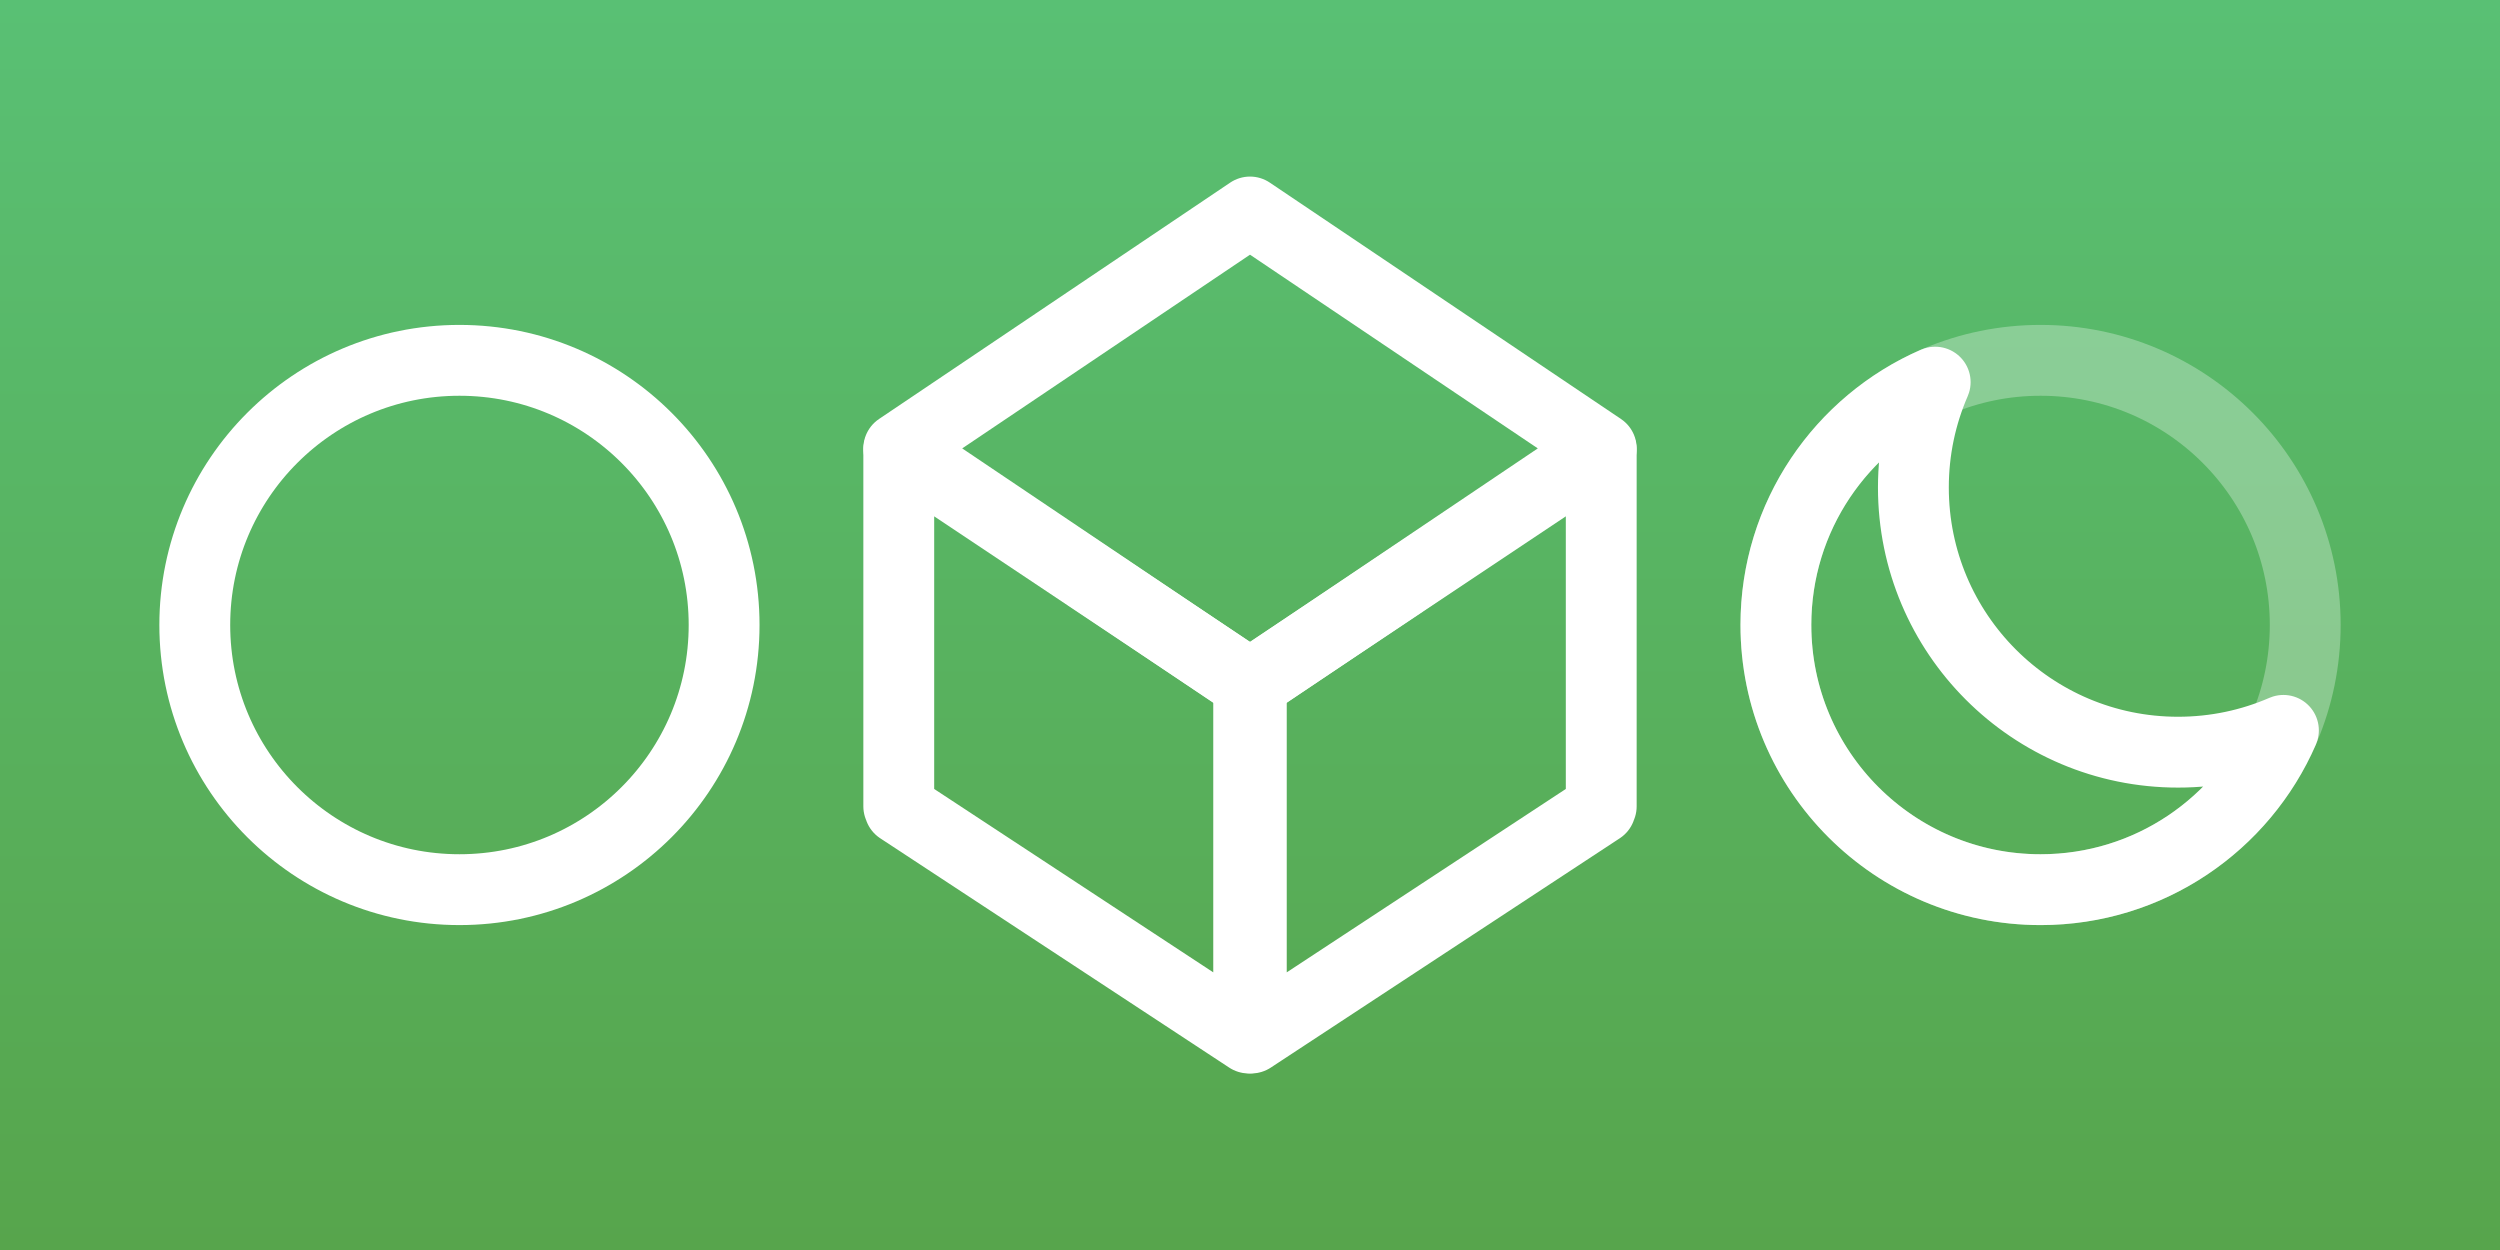
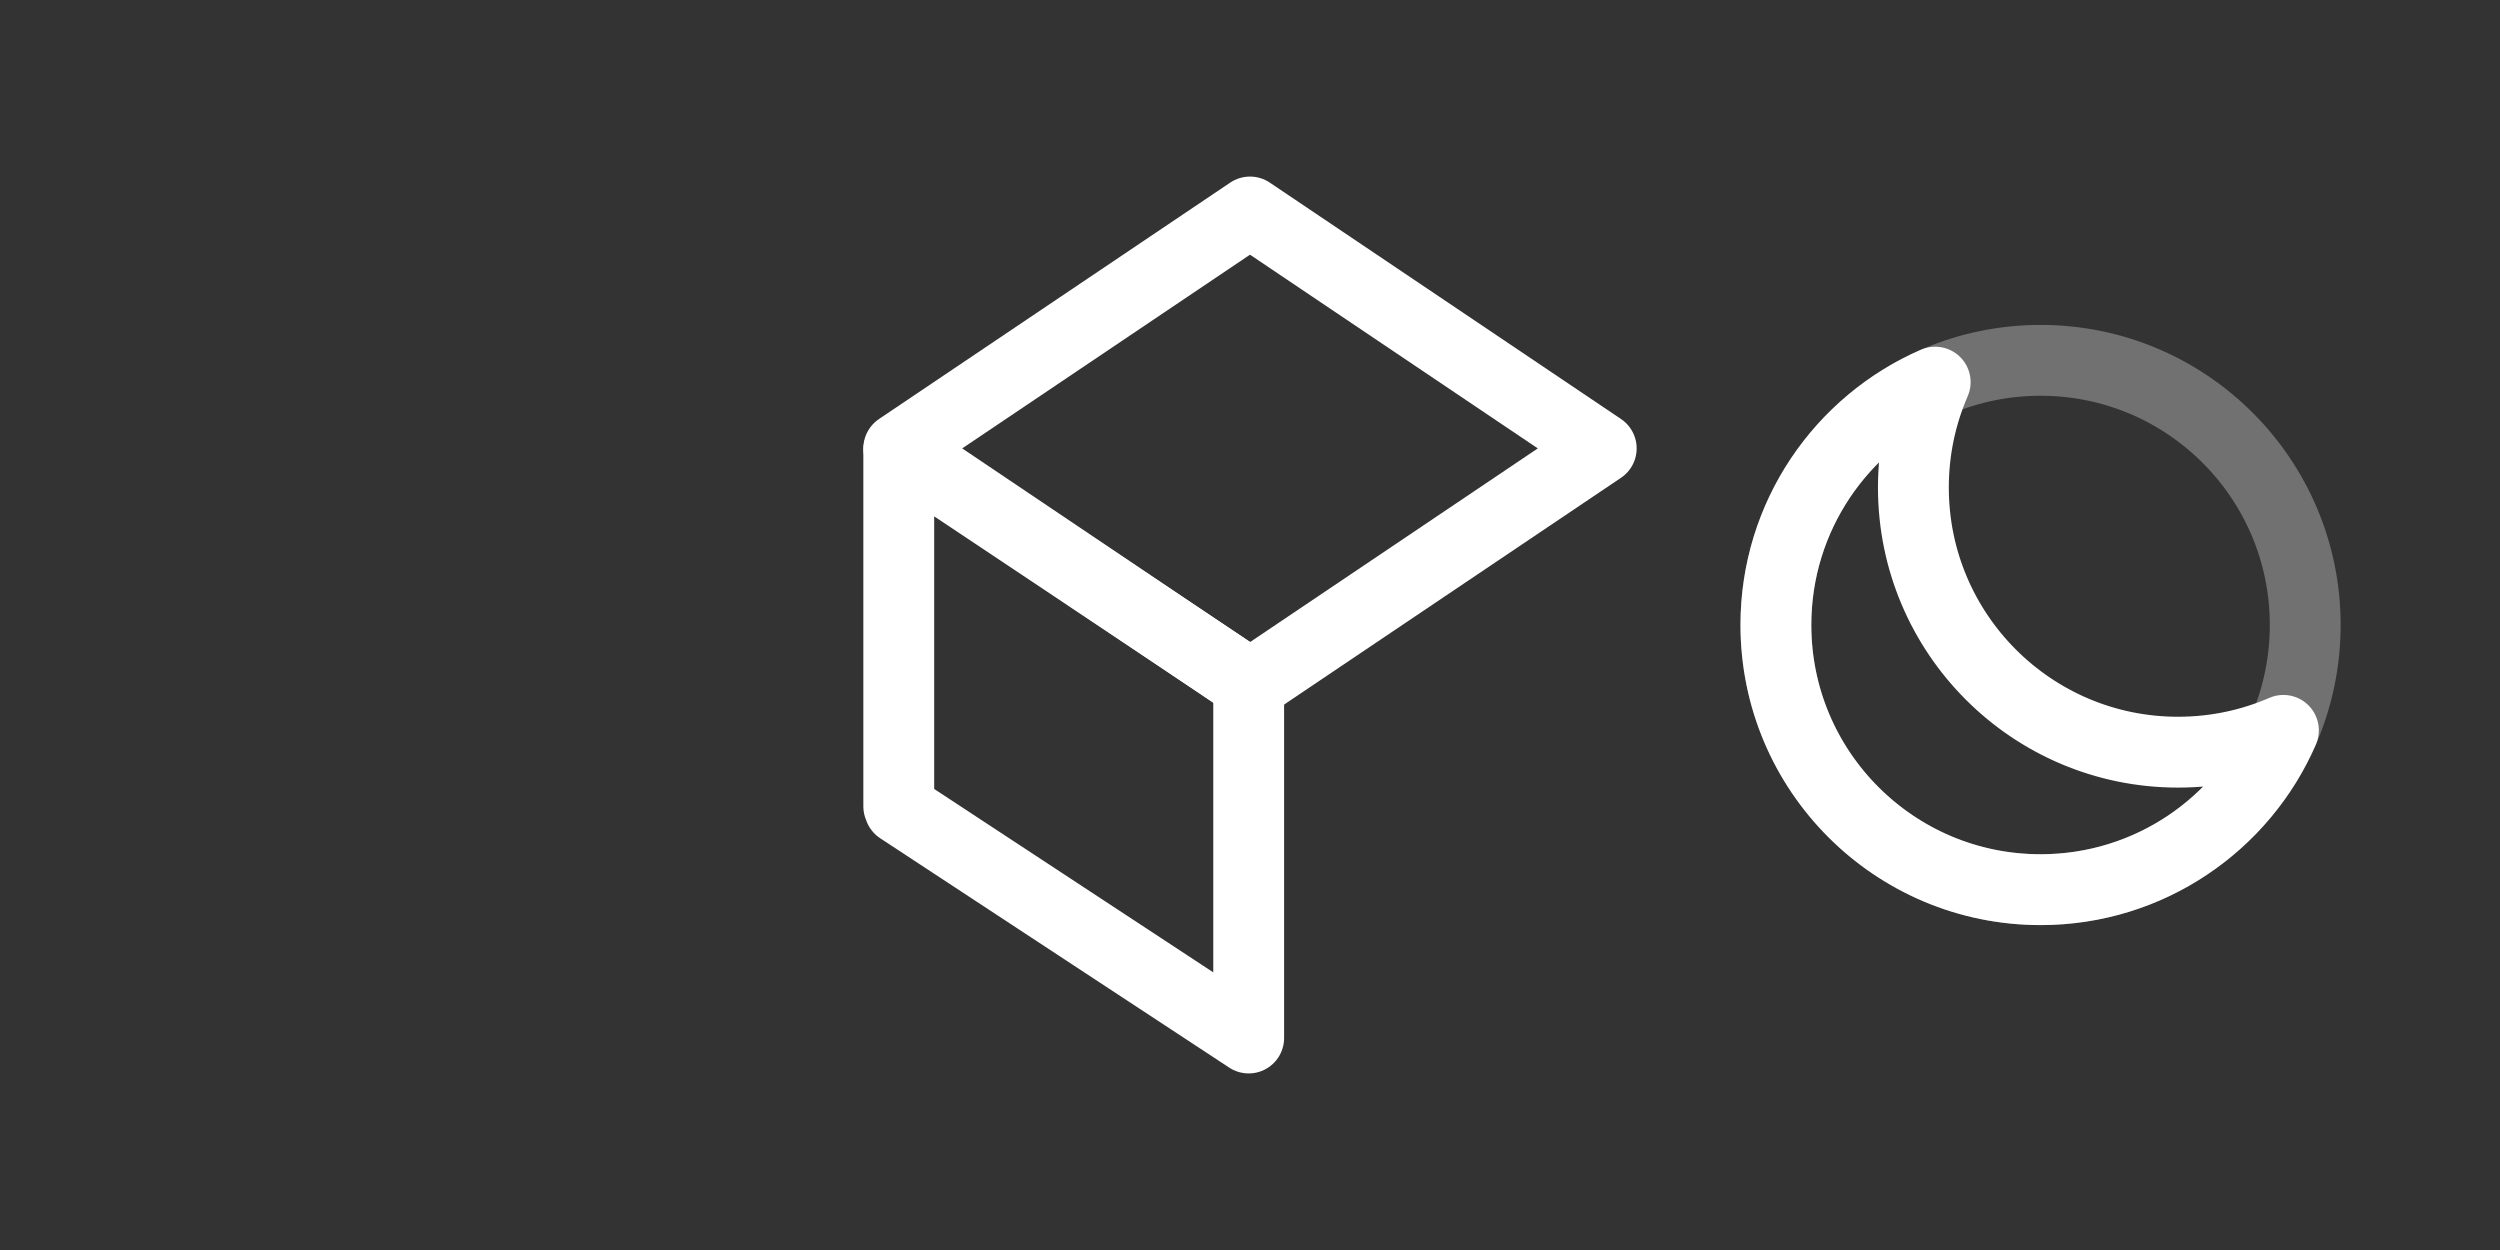
<svg xmlns="http://www.w3.org/2000/svg" version="1.1" width="335.238" height="167.619" viewBox="0,0,335.238,167.619">
  <rect x="0" y="0" width="335.238" height="167.619" fill="#333333" stroke="none" />
  <defs>
    <linearGradient x1="240" y1="96.191" x2="240" y2="263.81" gradientUnits="userSpaceOnUse" id="color-1">
      <stop offset="0" stop-color="#59c074" />
      <stop offset="1" stop-color="#57a54c" />
    </linearGradient>
  </defs>
  <g transform="translate(-72.381,-96.191)">
    <g stroke-miterlimit="10">
-       <path d="M72.381,263.81v-167.619h335.238v167.619z" fill="url(#color-1)" stroke="none" stroke-width="0" stroke-linecap="butt" stroke-linejoin="miter" />
      <g fill="none" stroke="#ffffff" stroke-width="9.5" stroke-linecap="round" stroke-linejoin="round">
        <path d="M192.901,204.316v-47.765l46.922,31.3v47.532l-46.804,-30.756" />
-         <path d="M286.981,204.627l-46.804,30.756v-47.532l46.922,-31.3v47.765" />
        <path d="M240,188.02l-47.099,-31.701l47.099,-31.701l47.099,31.701z" />
      </g>
-       <path d="M98.5,180c0,-19.601 15.89,-35.49 35.49,-35.49c19.601,0 35.49,15.89 35.49,35.49c0,19.601 -15.89,35.49 -35.49,35.49c-19.601,0 -35.49,-15.89 -35.49,-35.49z" fill="none" stroke="#ffffff" stroke-width="9.5" stroke-linecap="butt" stroke-linejoin="miter" />
      <g fill="none" stroke-width="9.5">
        <path d="M310.52,180c0,-19.601 15.89,-35.49 35.49,-35.49c19.601,0 35.49,15.89 35.49,35.49c0,19.601 -15.89,35.49 -35.49,35.49c-19.601,0 -35.49,-15.89 -35.49,-35.49z" stroke-opacity="0.302" stroke="#ffffff" stroke-linecap="butt" stroke-linejoin="miter" />
        <path d="M310.52,180c0,-14.579 8.791,-27.105 21.361,-32.566c-1.881,4.33 -2.924,9.108 -2.924,14.13c0,19.601 15.89,35.49 35.49,35.49c5.022,0 9.8,-1.043 14.13,-2.924c-5.461,12.57 -17.987,21.361 -32.566,21.361c-19.601,0 -35.49,-15.89 -35.49,-35.49z" stroke="#ffffff" stroke-linecap="round" stroke-linejoin="round" />
      </g>
    </g>
  </g>
</svg>